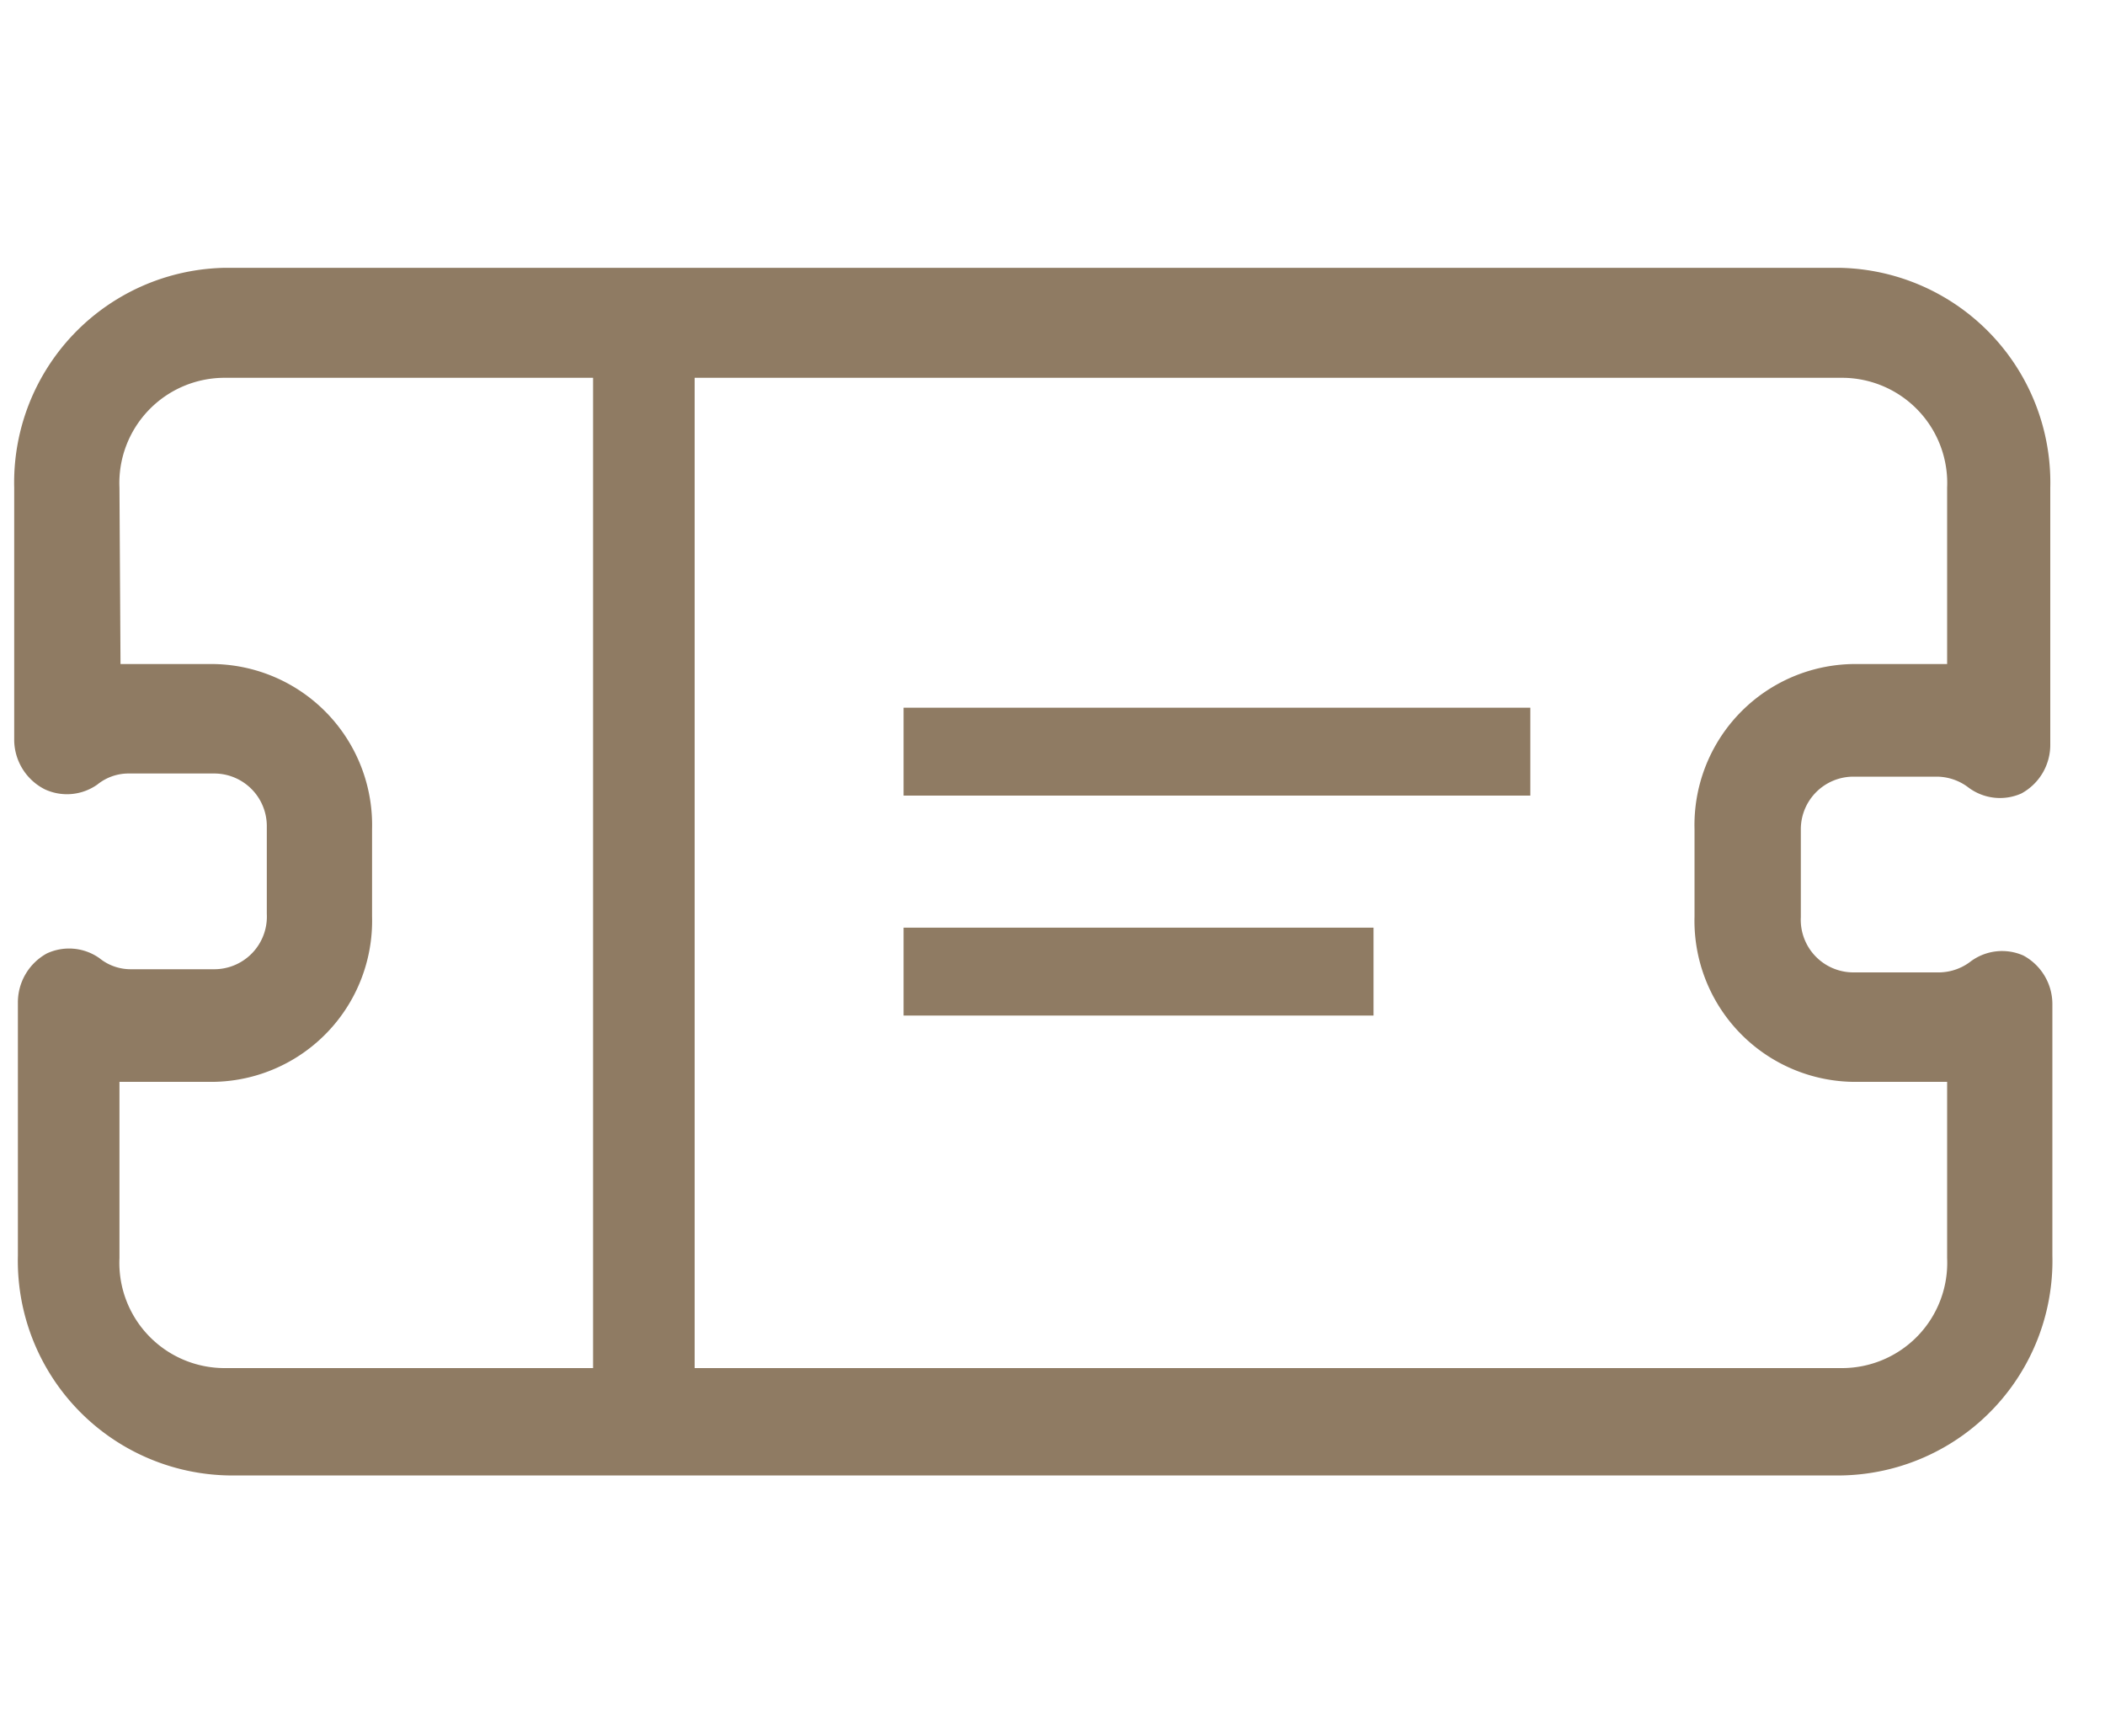
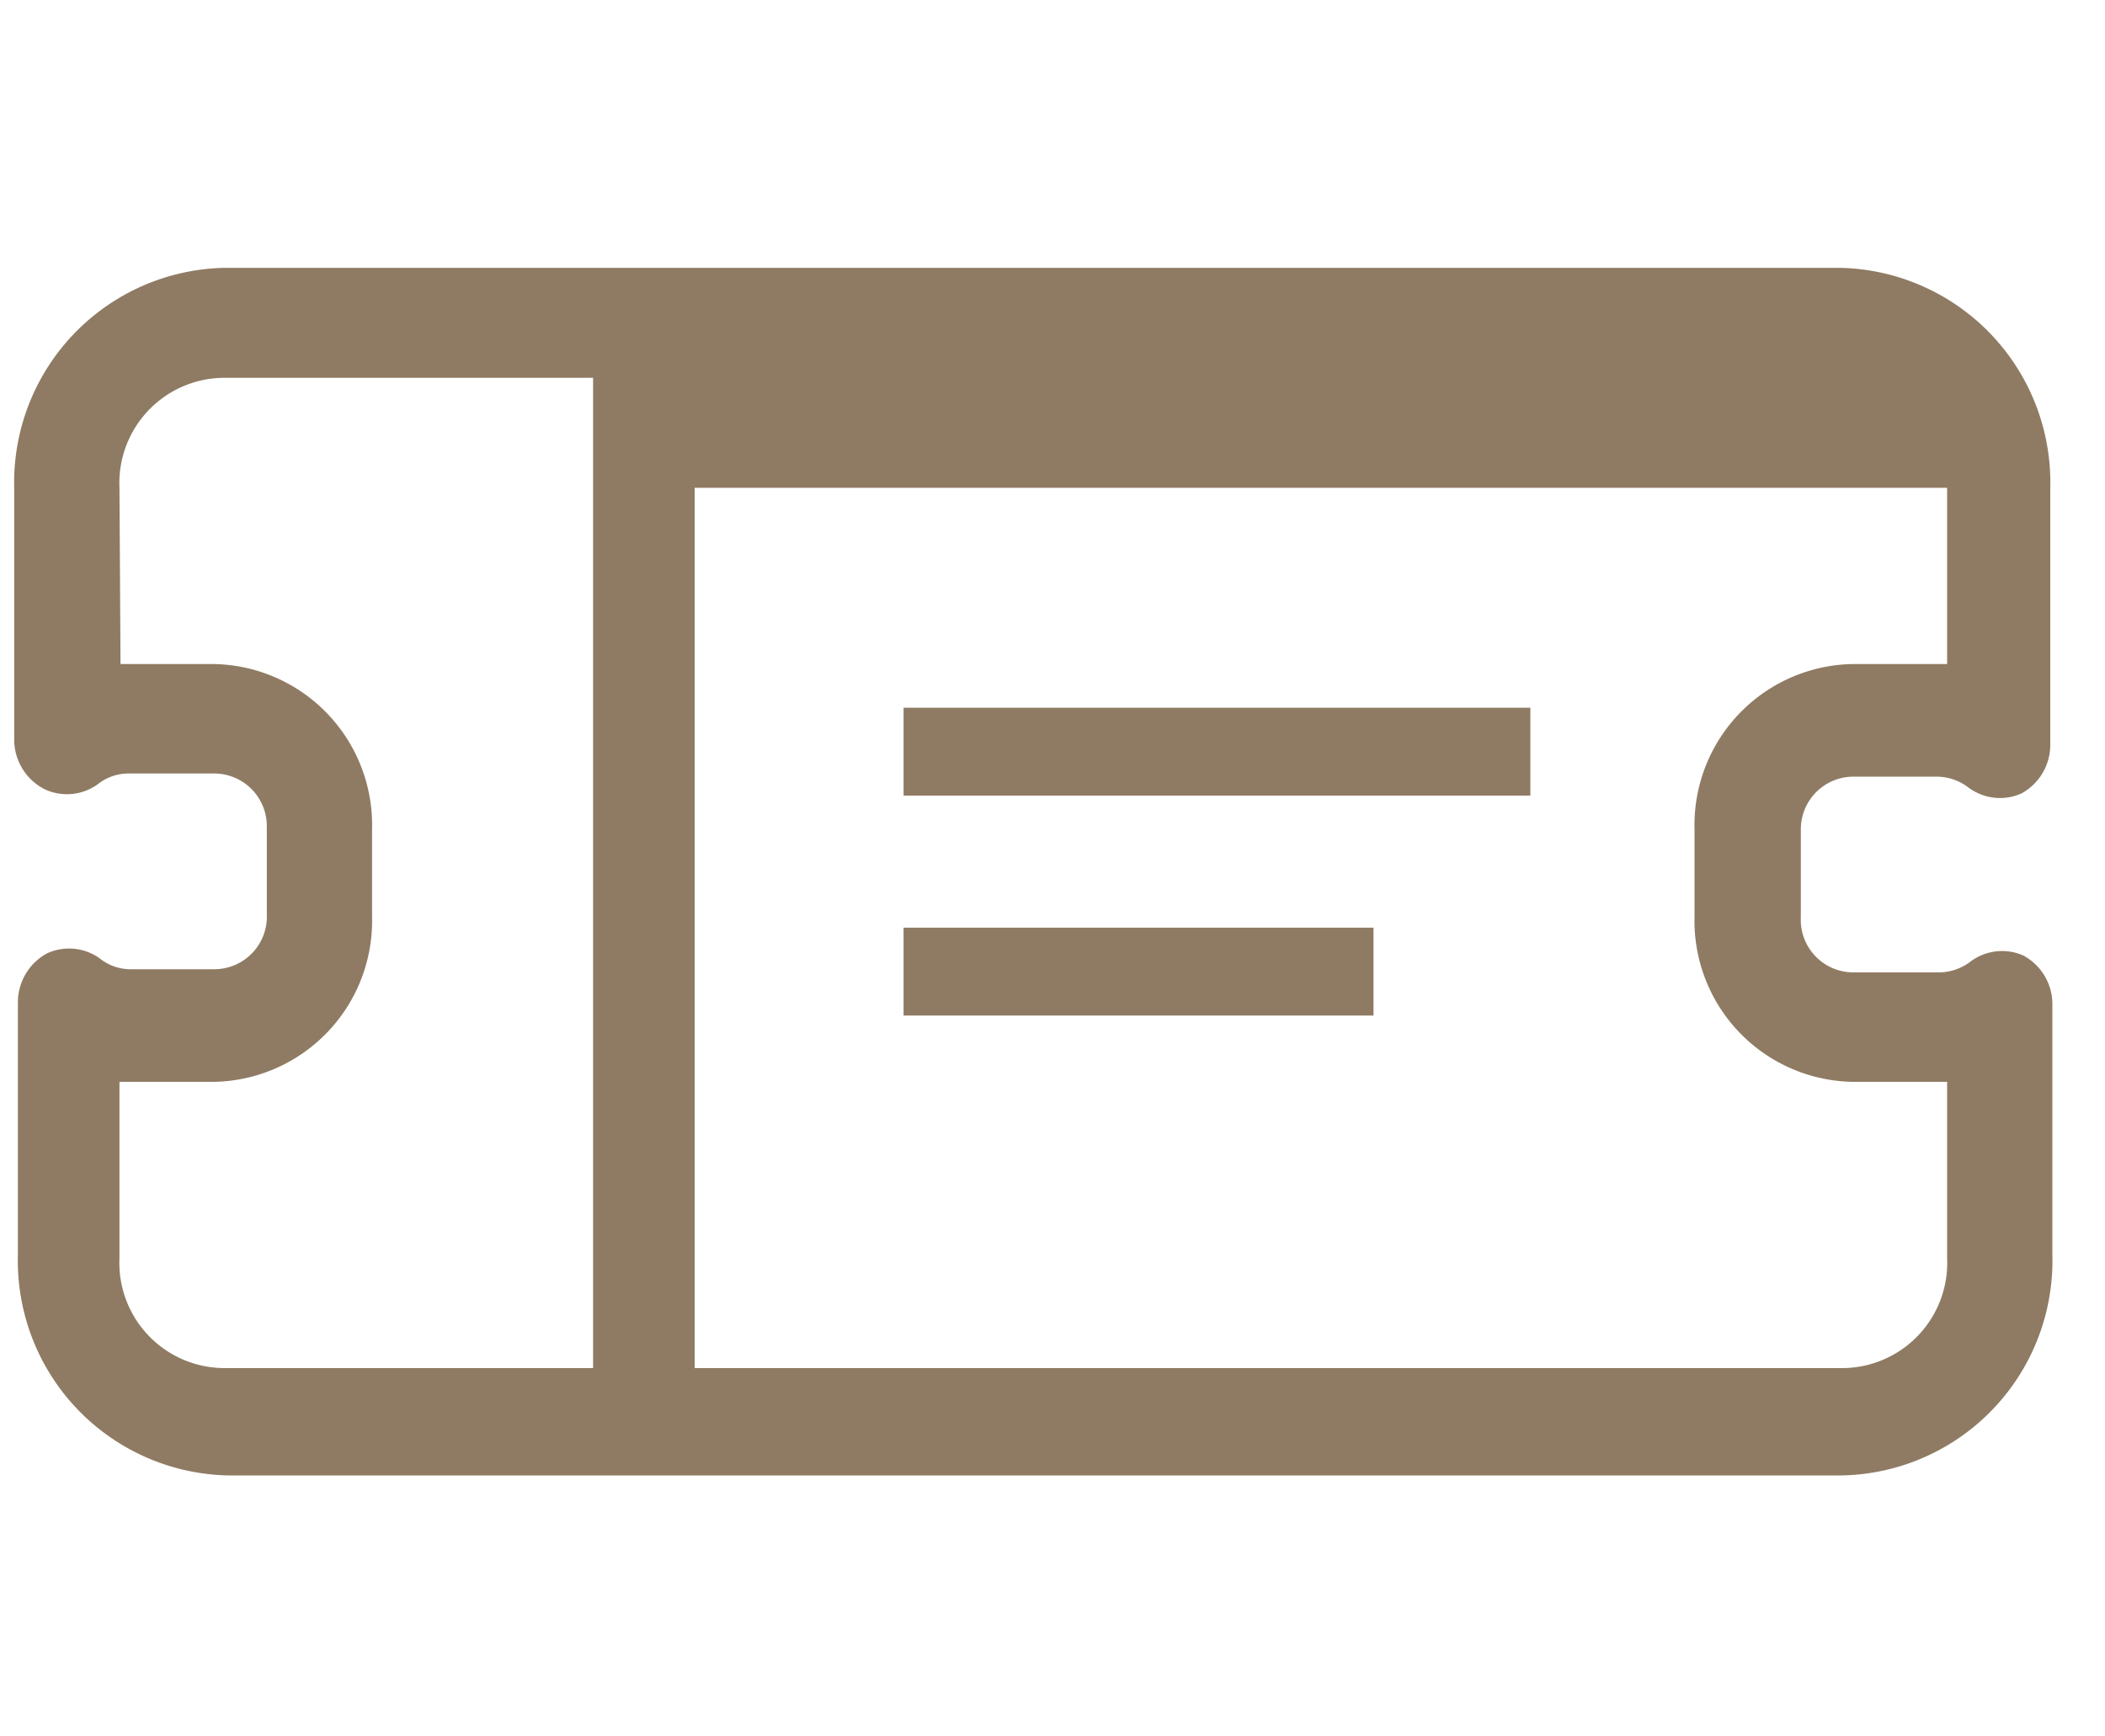
<svg xmlns="http://www.w3.org/2000/svg" viewBox="0 0 40 33">
  <defs>
    <style>.cls-1{fill:#fff;opacity:0;}.cls-2{fill:#8f7b63;fill-rule:evenodd;}</style>
  </defs>
  <g id="レイヤー_2" data-name="レイヤー 2">
-     <rect class="cls-1" width="40" height="33" />
-   </g>
+     </g>
  <g id="レイヤー_6" data-name="レイヤー 6">
-     <path class="cls-2" d="M4.27,5.09a4.08,4.08,0,0,0-4,4.18v4.81A1.06,1.06,0,0,0,.85,15a1,1,0,0,0,1-.09.94.94,0,0,1,.59-.21H4.07a1,1,0,0,1,1,1v1.67a1,1,0,0,1-1,1.05H2.48a.94.94,0,0,1-.59-.21,1,1,0,0,0-1-.09,1.06,1.06,0,0,0-.55.93v4.81a4.08,4.08,0,0,0,4,4.18H35a4.08,4.08,0,0,0,4-4.18V19.1a1.05,1.05,0,0,0-.55-.94,1,1,0,0,0-1,.11,1,1,0,0,1-.6.21H35.22a1,1,0,0,1-1-1.05V15.76a1,1,0,0,1,1-1h1.59a1,1,0,0,1,.6.21,1,1,0,0,0,1,.11,1.05,1.05,0,0,0,.55-.94V9.27a4.08,4.08,0,0,0-4-4.18Zm-2,4.18a2,2,0,0,1,2-2.09h7V26h-7a2,2,0,0,1-2-2.09V20.56H4.07a3.06,3.06,0,0,0,3-3.14V15.76a3.06,3.06,0,0,0-3-3.14H2.29ZM13.2,26H35a2,2,0,0,0,2-2.09V20.56h-1.8a3.06,3.06,0,0,1-3-3.14V15.76a3.06,3.06,0,0,1,3-3.14H37V9.27a2,2,0,0,0-2-2.09H13.2Zm12.9-8.37H17.17v1.67H26.1Zm-8.93-4.18H29.08v1.67H17.17Z" />
+     <path class="cls-2" d="M4.27,5.09a4.08,4.08,0,0,0-4,4.18v4.81A1.06,1.06,0,0,0,.85,15a1,1,0,0,0,1-.09.94.94,0,0,1,.59-.21H4.07a1,1,0,0,1,1,1v1.67a1,1,0,0,1-1,1.05H2.48a.94.94,0,0,1-.59-.21,1,1,0,0,0-1-.09,1.06,1.06,0,0,0-.55.93v4.81a4.08,4.08,0,0,0,4,4.18H35a4.08,4.08,0,0,0,4-4.18V19.1a1.05,1.05,0,0,0-.55-.94,1,1,0,0,0-1,.11,1,1,0,0,1-.6.21H35.22a1,1,0,0,1-1-1.05V15.76a1,1,0,0,1,1-1h1.59a1,1,0,0,1,.6.21,1,1,0,0,0,1,.11,1.05,1.05,0,0,0,.55-.94V9.27a4.08,4.08,0,0,0-4-4.18Zm-2,4.18a2,2,0,0,1,2-2.09h7V26h-7a2,2,0,0,1-2-2.09V20.56H4.07a3.06,3.06,0,0,0,3-3.14V15.76a3.06,3.06,0,0,0-3-3.14H2.29ZM13.2,26H35a2,2,0,0,0,2-2.09V20.56h-1.8a3.06,3.06,0,0,1-3-3.14V15.76a3.06,3.06,0,0,1,3-3.14H37V9.27H13.2Zm12.9-8.37H17.17v1.67H26.1Zm-8.93-4.18H29.08v1.67H17.17Z" />
  </g>
</svg>